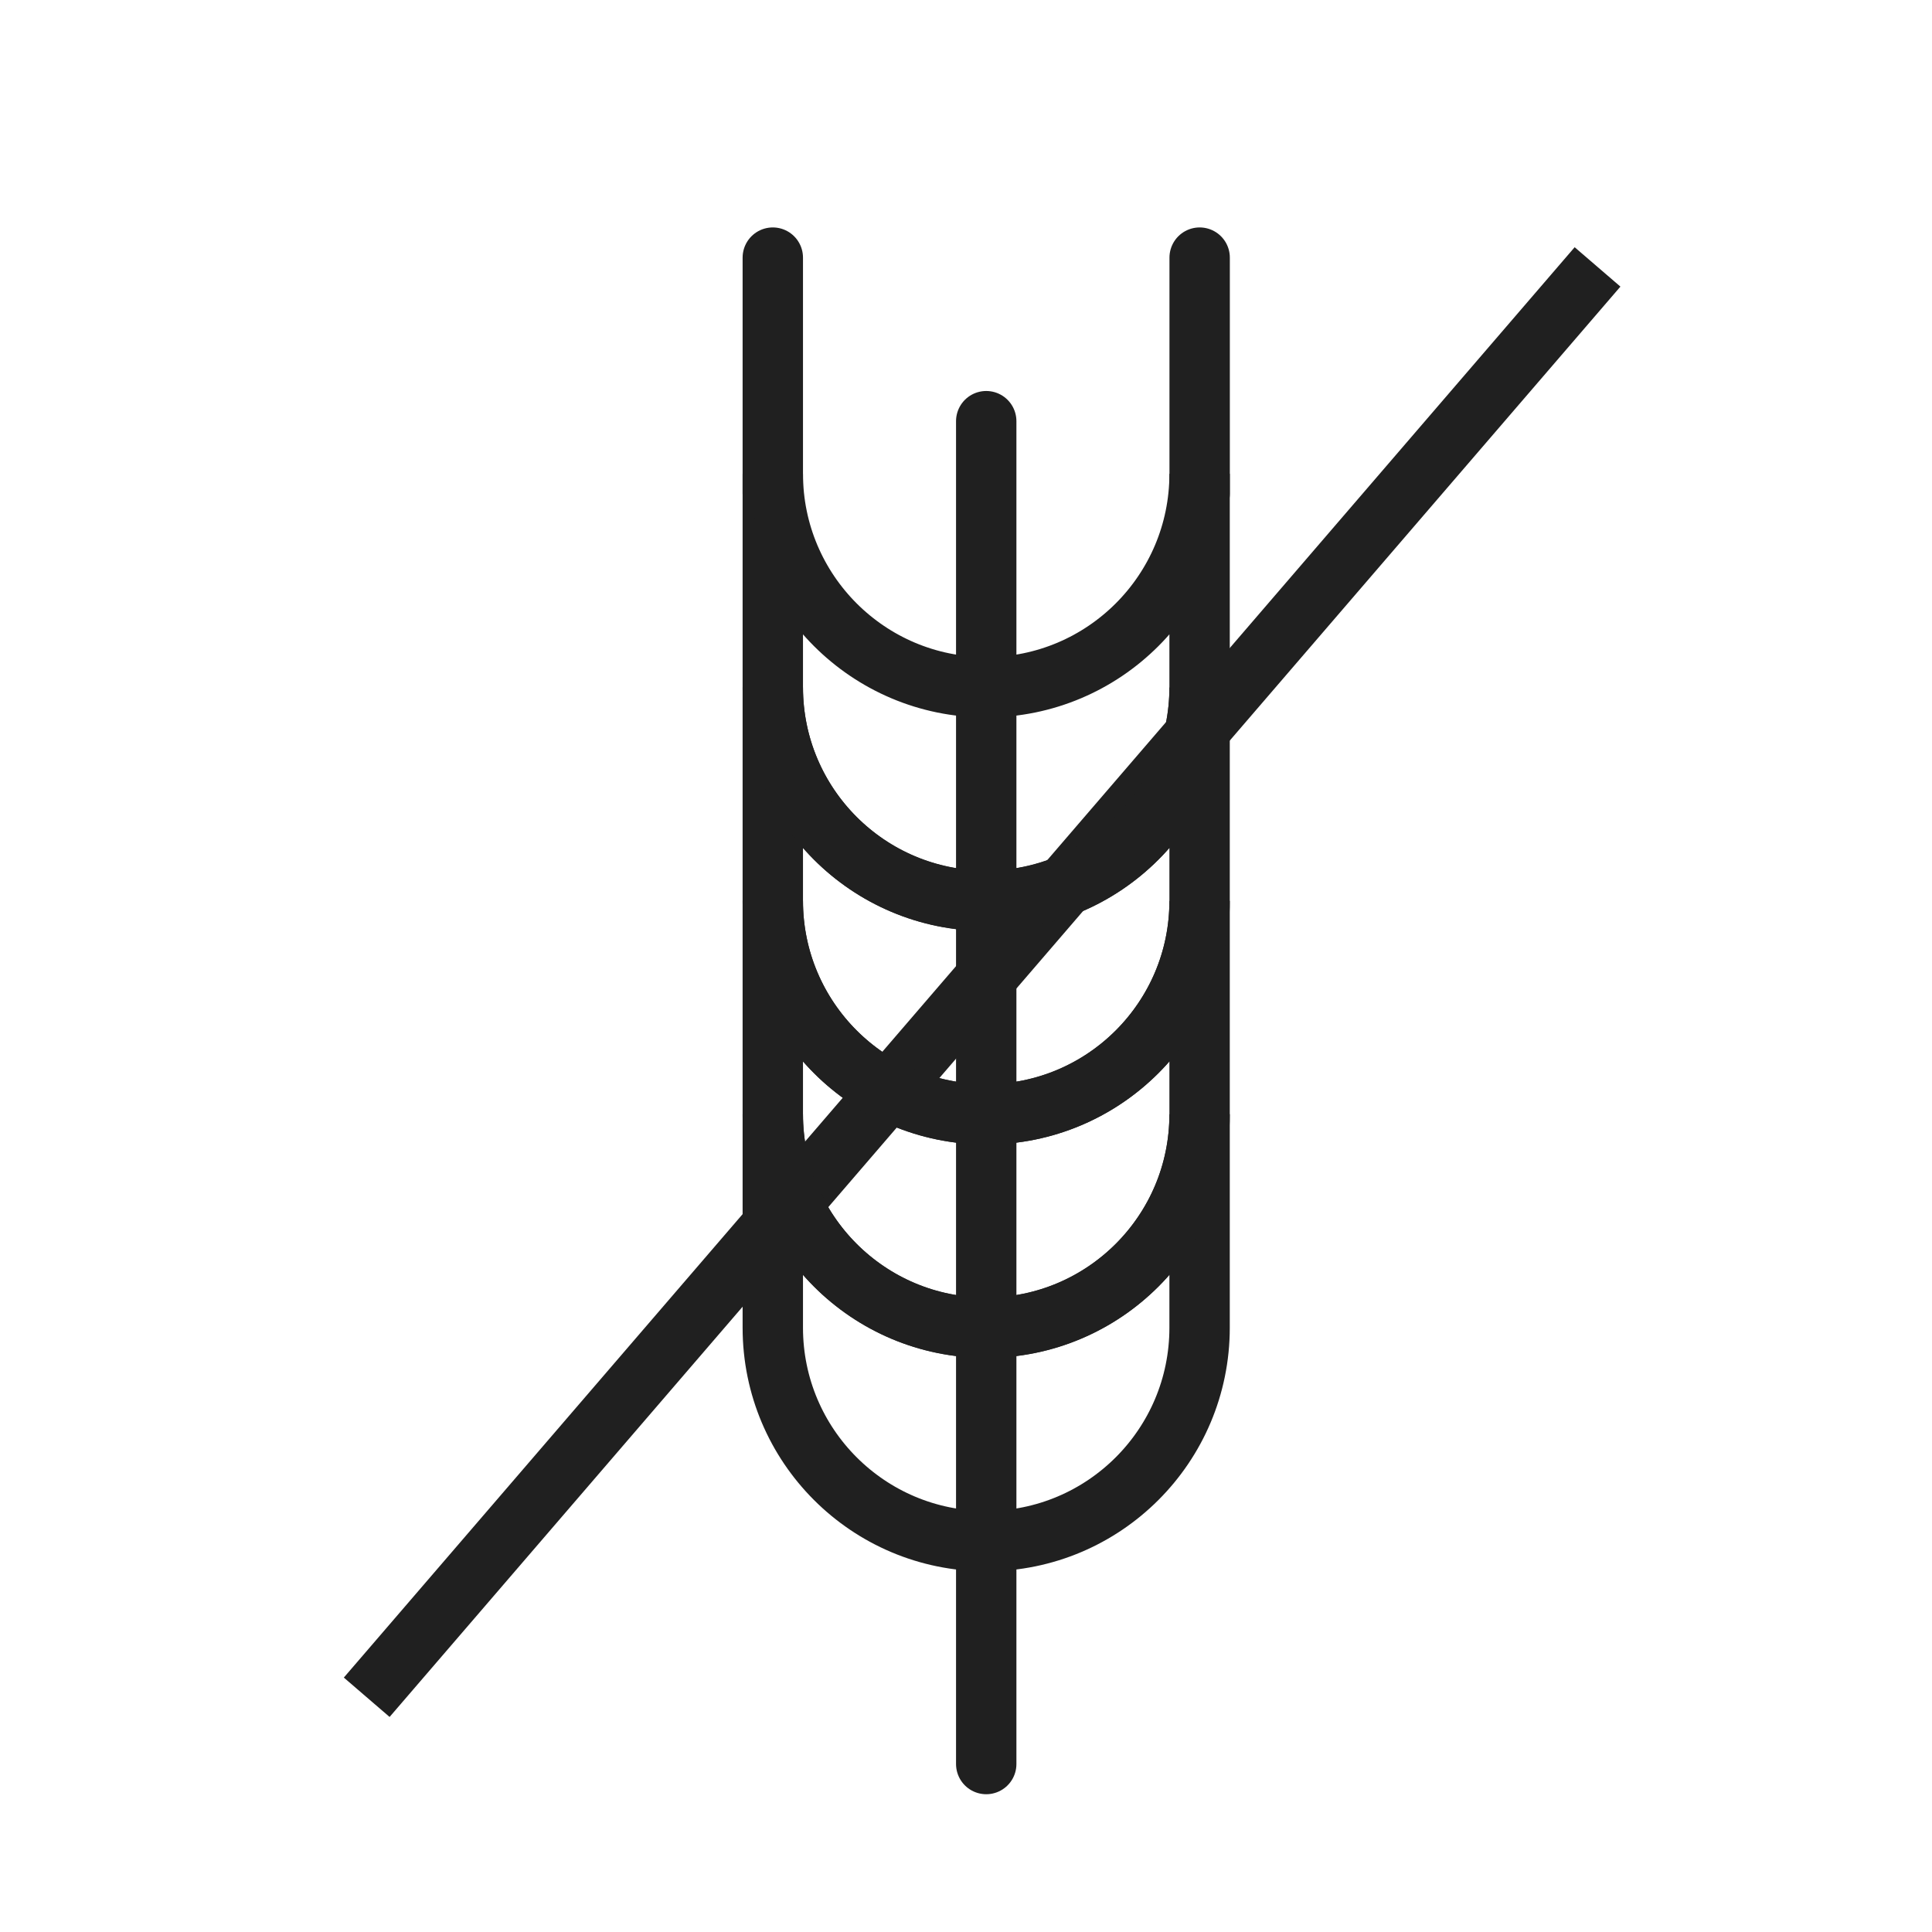
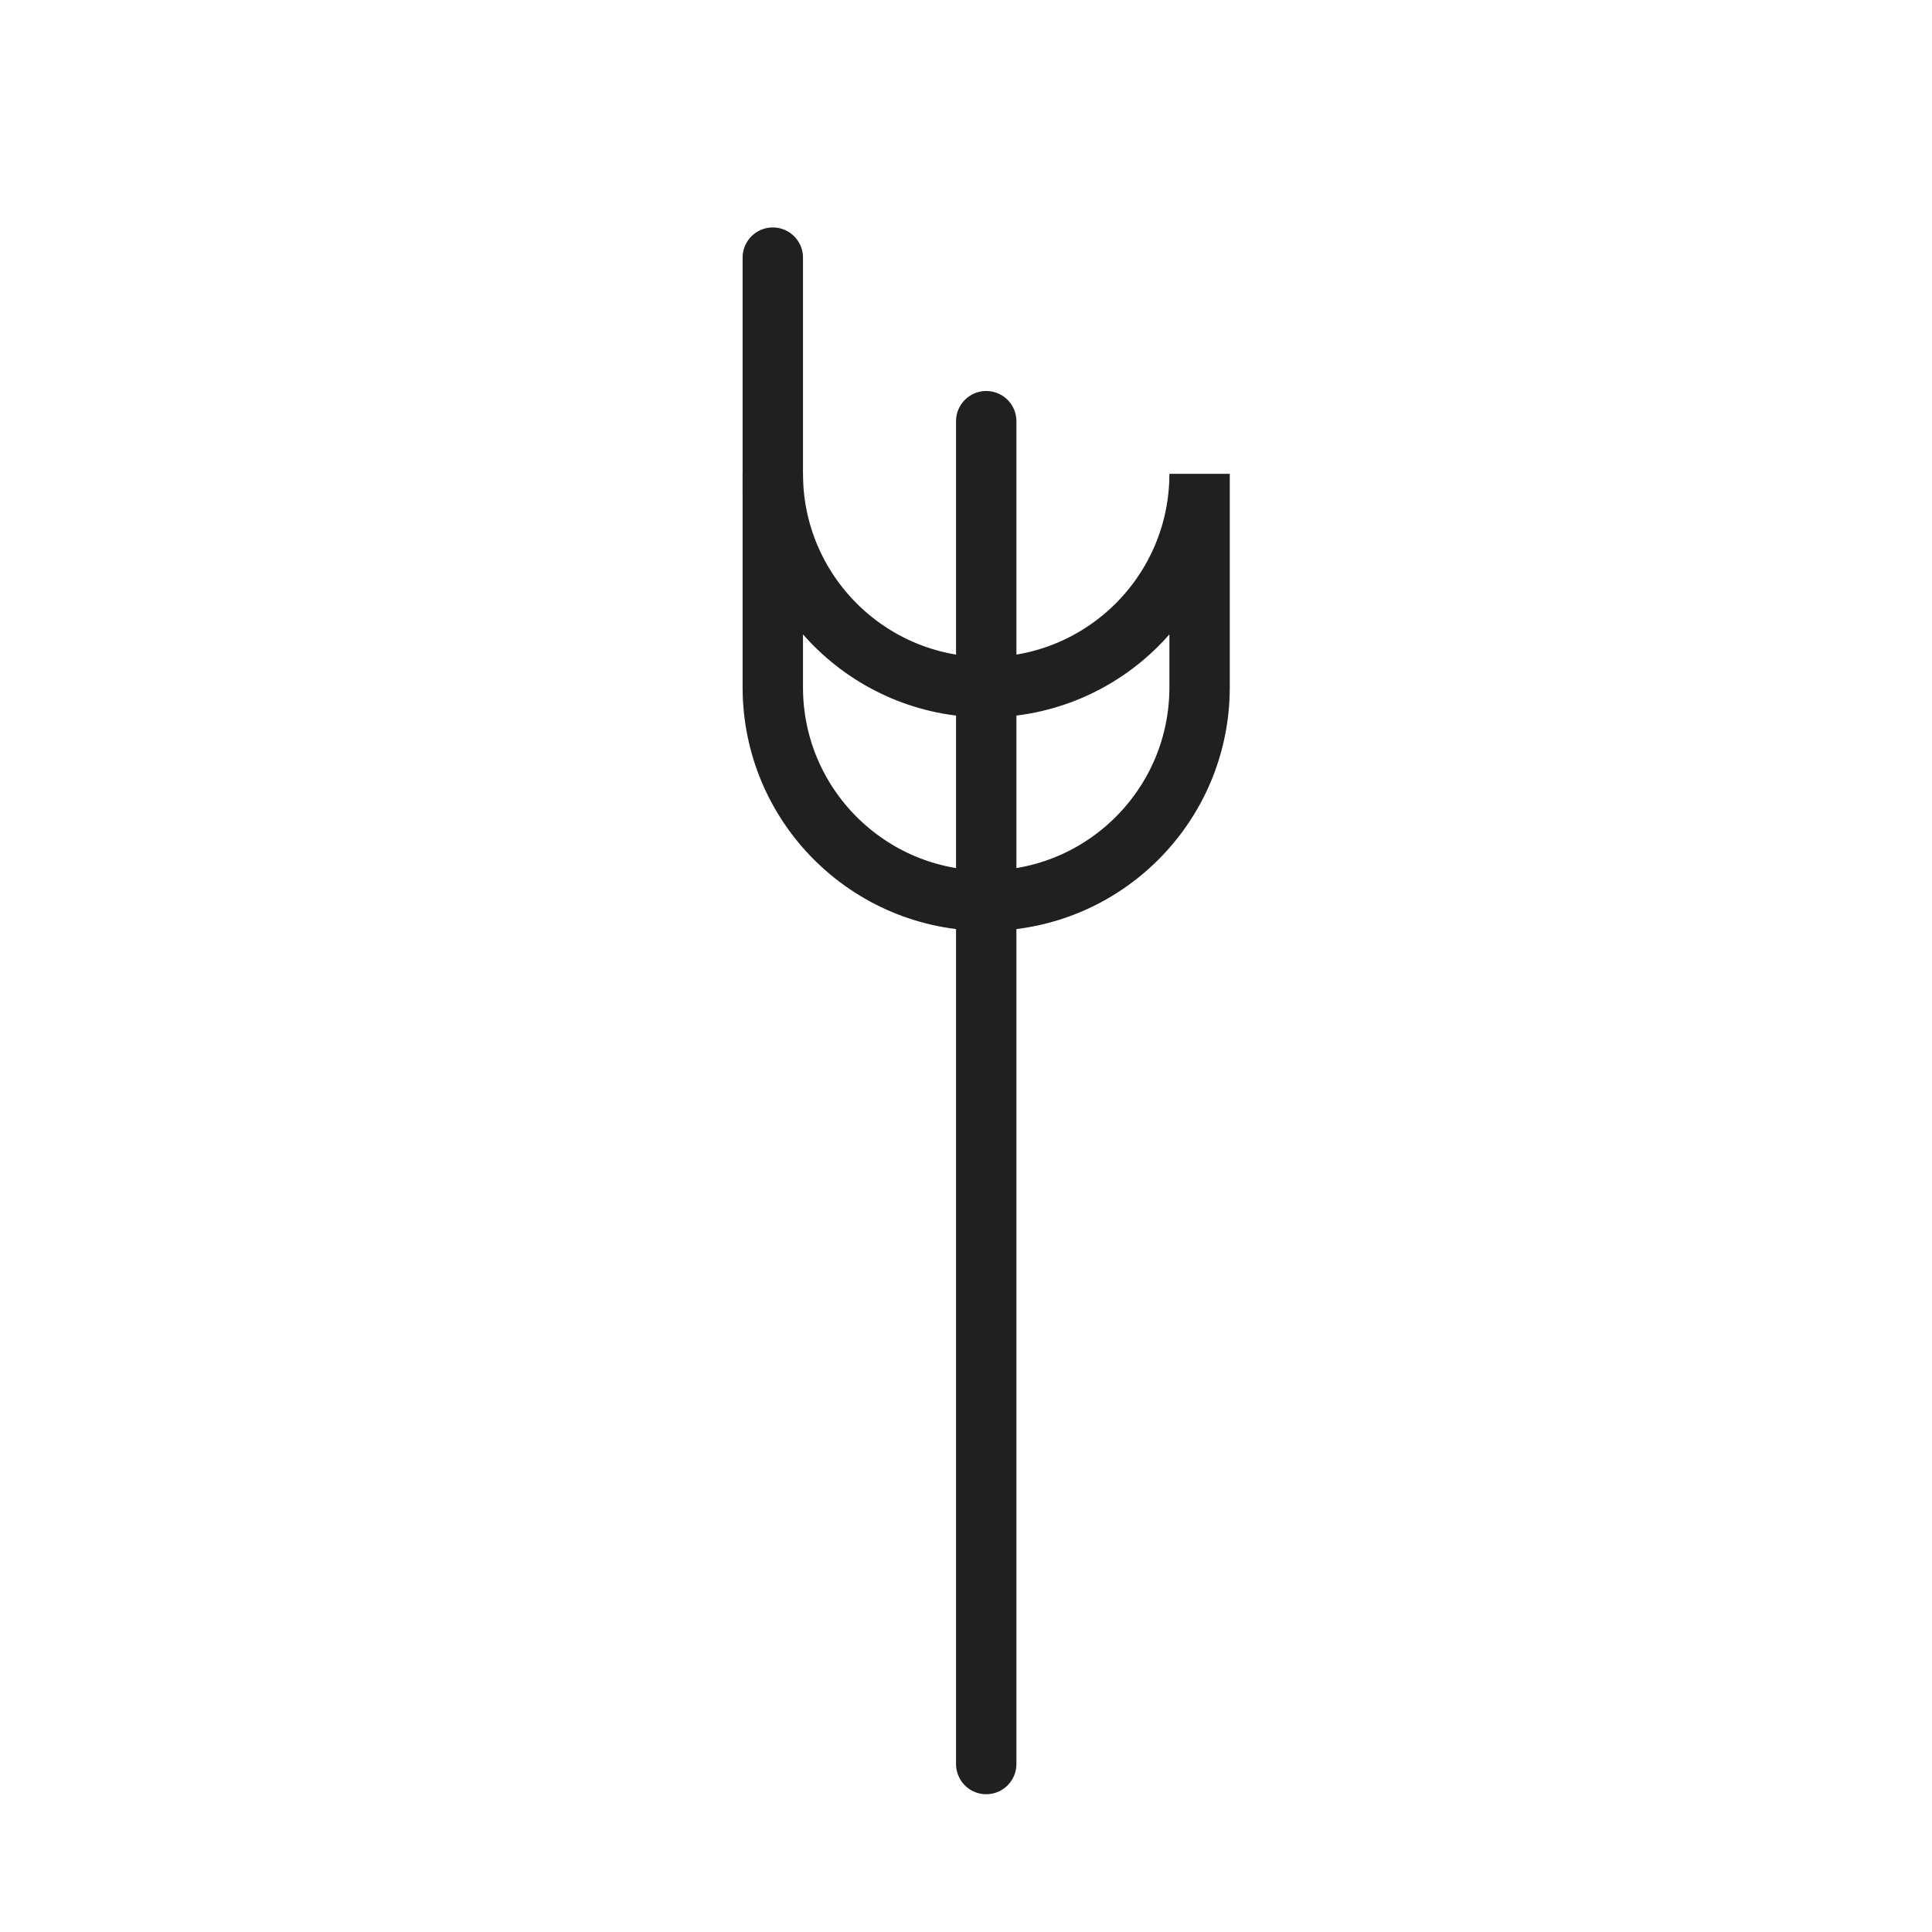
<svg xmlns="http://www.w3.org/2000/svg" fill="none" viewBox="0 0 32 32" height="32" width="32">
-   <path stroke-linecap="square" stroke-miterlimit="10" stroke="#202020" d="M6.4 27.733L26.134 4.8" />
-   <path stroke-linecap="round" stroke-miterlimit="10" stroke="#202020" d="M16.335 21.99C14.382 21.99 12.8 20.407 12.8 18.455V21.991C12.8 23.944 14.382 25.526 16.335 25.526C18.287 25.526 19.869 23.944 19.869 21.991V18.455C19.869 20.407 18.287 21.99 16.335 21.99Z" />
-   <path stroke-linecap="round" stroke-miterlimit="10" stroke="#202020" d="M16.335 18.456C14.382 18.456 12.8 16.873 12.8 14.921V18.457C12.8 20.41 14.382 21.992 16.335 21.992C18.287 21.992 19.869 20.41 19.869 18.457V14.921C19.869 16.873 18.287 18.456 16.335 18.456Z" />
-   <path stroke-linecap="round" stroke-miterlimit="10" stroke="#202020" d="M16.335 14.921C14.382 14.921 12.8 13.338 12.8 11.386V14.922C12.8 16.874 14.382 18.457 16.335 18.457C18.287 18.457 19.869 16.874 19.869 14.922V11.386C19.869 13.338 18.287 14.921 16.335 14.921Z" />
  <path stroke-linecap="round" stroke-miterlimit="10" stroke="#202020" d="M16.335 11.383C14.382 11.383 12.8 9.8 12.8 7.848V11.384C12.8 13.337 14.382 14.919 16.335 14.919C18.287 14.919 19.869 13.337 19.869 11.384V7.848C19.869 9.8 18.287 11.383 16.335 11.383Z" />
  <path stroke-linecap="round" stroke-miterlimit="10" stroke="#202020" d="M16.335 6.976V29.218" />
  <path stroke-linecap="round" stroke-miterlimit="10" stroke="#202020" d="M12.8 8.174V4.267" />
-   <path stroke-linecap="round" stroke-miterlimit="10" stroke="#202020" d="M19.87 8.174V4.267" />
</svg>